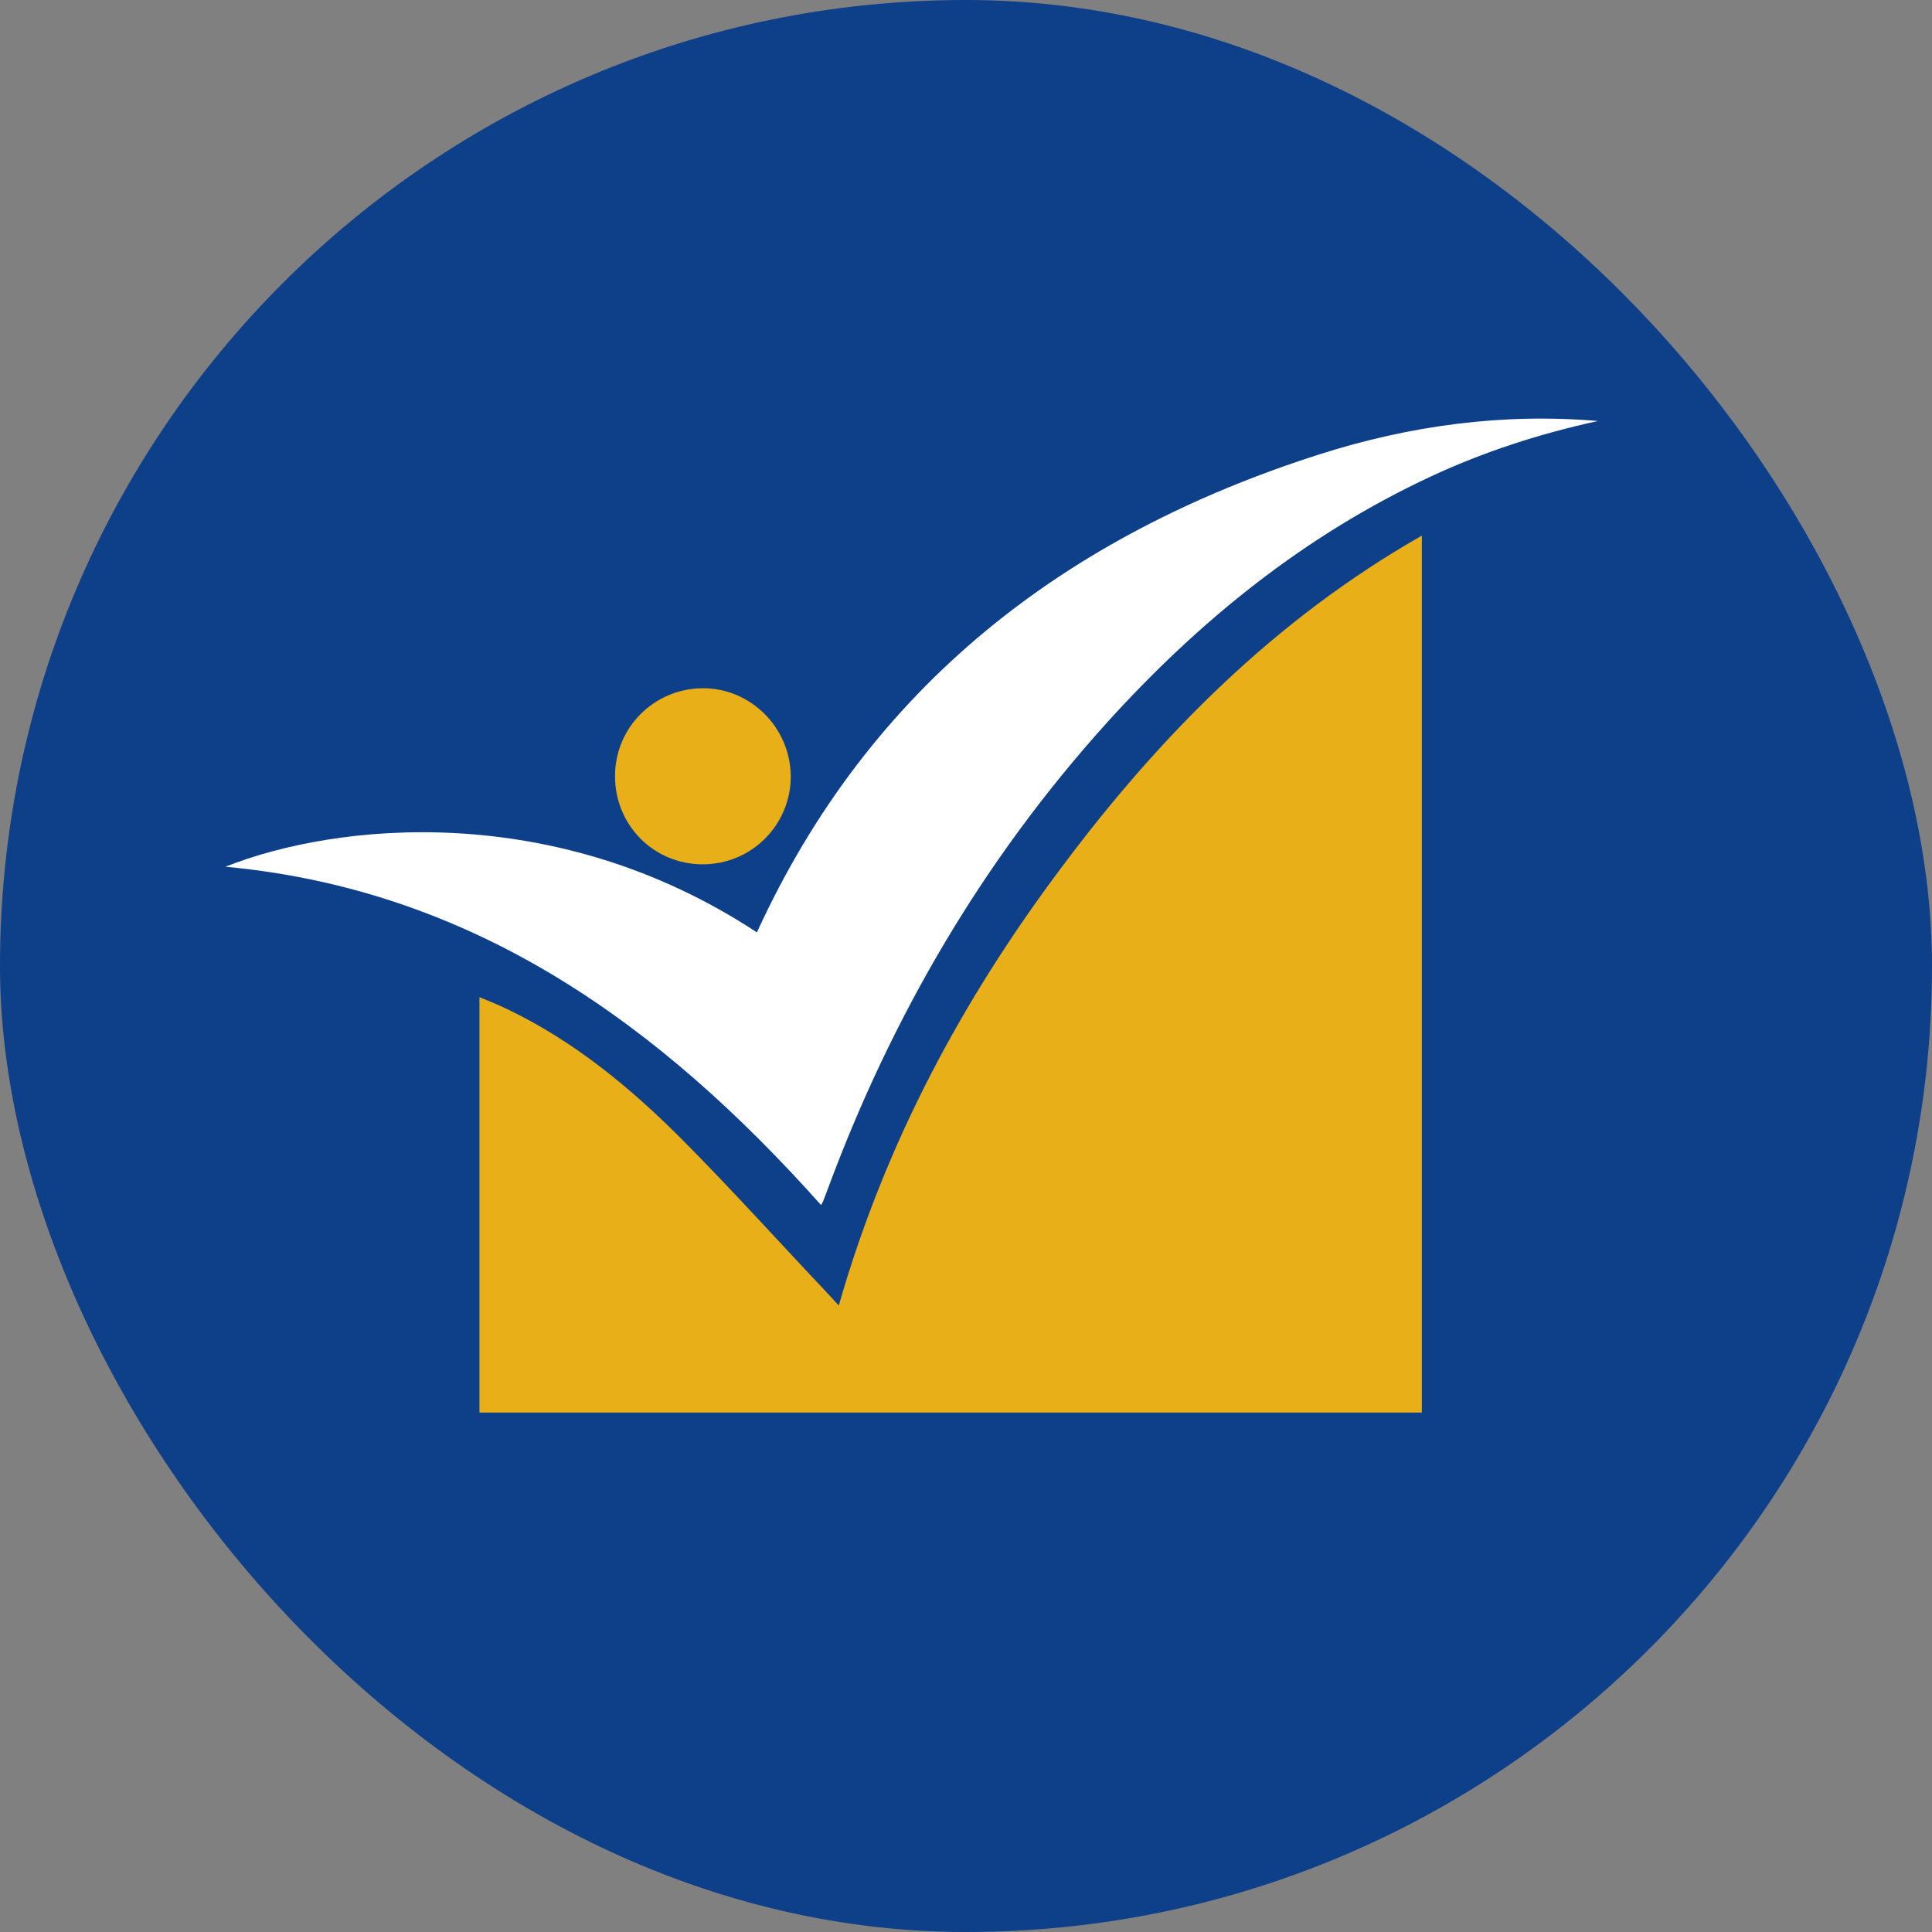
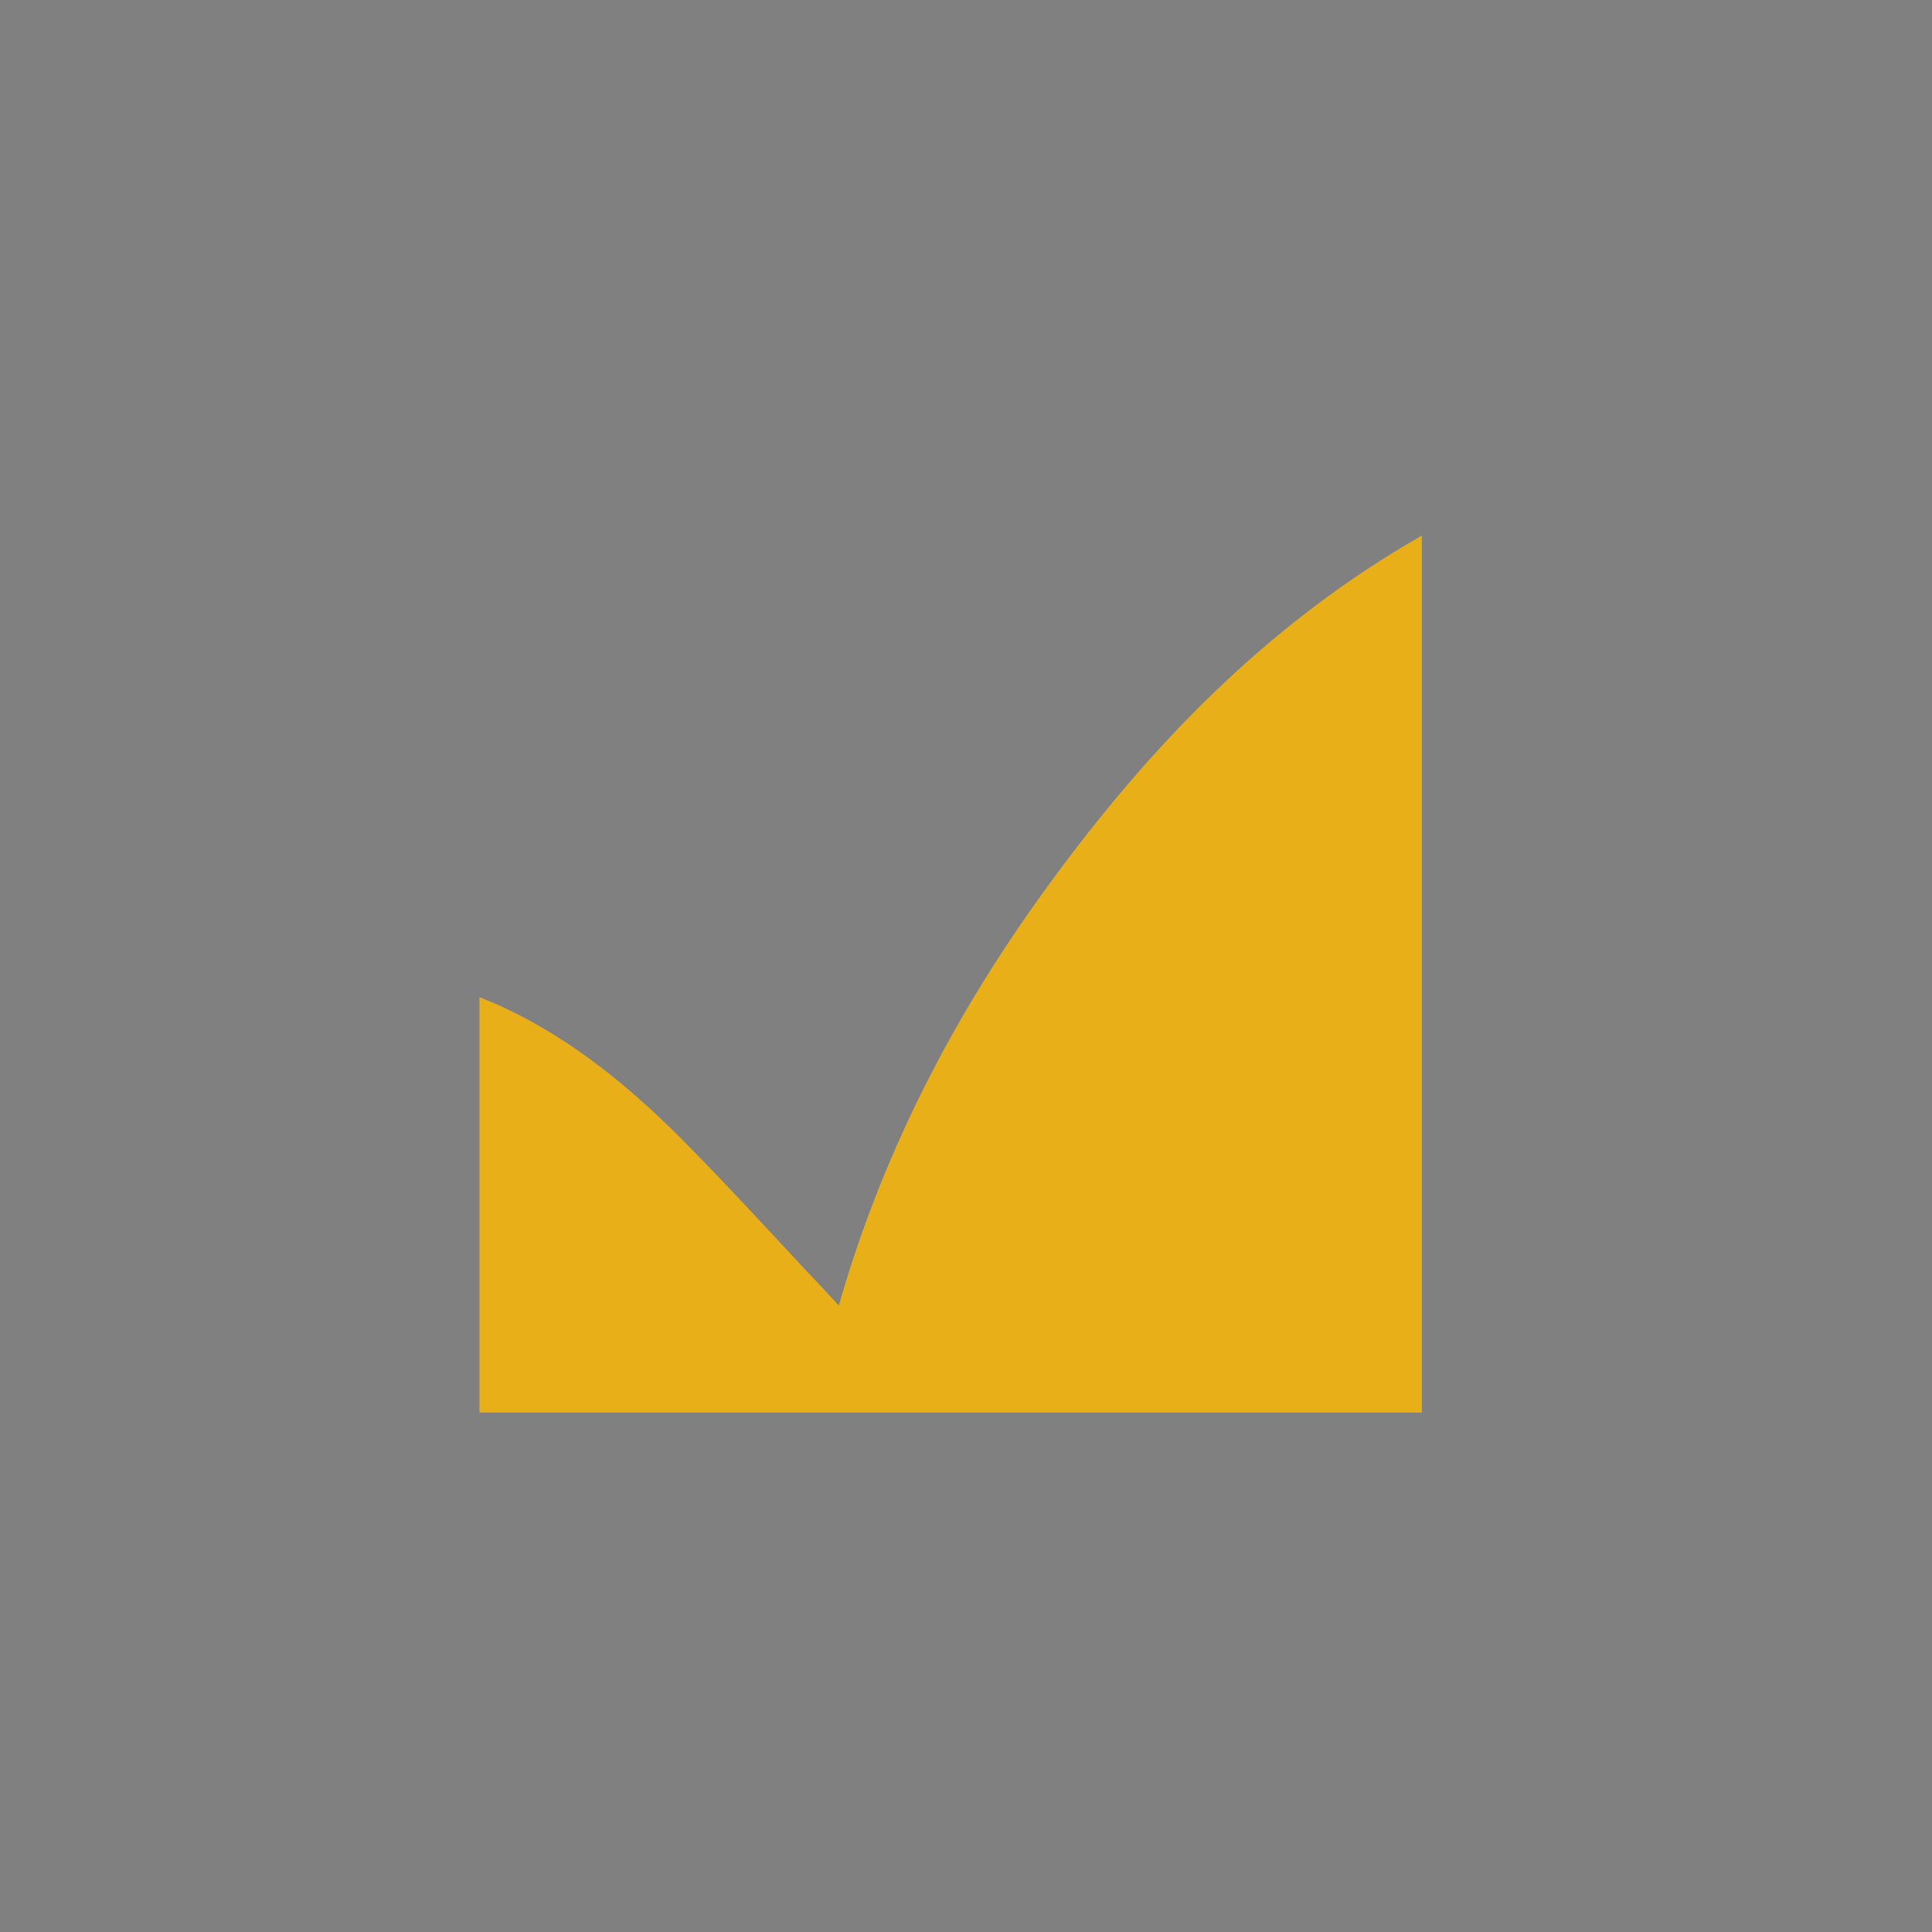
<svg xmlns="http://www.w3.org/2000/svg" width="60" height="60" viewBox="0 0 60 60" fill="none">
  <rect x="0" y="0" width="60" height="60" fill="#808080" stroke="none" />
-   <rect width="60" height="60" rx="30" fill="#0E3F89" />
  <path d="M44.157 16.633C44.157 25.762 44.157 34.797 44.157 43.869C34.376 43.869 24.651 43.869 14.89 43.869C14.89 39.594 14.89 35.328 14.89 30.968C15.188 31.09 15.467 31.201 15.737 31.332C17.824 32.328 19.584 33.782 21.196 35.402C22.705 36.921 24.139 38.513 25.611 40.069C25.732 40.199 25.862 40.339 26.049 40.544C27.492 35.505 29.886 31.043 32.969 26.935C36.043 22.818 39.602 19.232 44.157 16.633Z" fill="#E8AF19" />
-   <path d="M49.624 13.075C47.827 13.466 46.094 14.025 44.436 14.798C40.514 16.624 37.236 19.279 34.357 22.464C30.529 26.712 27.697 31.555 25.713 36.911C25.667 37.042 25.611 37.172 25.564 37.303C25.546 37.349 25.518 37.386 25.499 37.424C20.497 31.816 14.713 27.634 7 26.917C10.428 25.557 17.228 24.821 23.506 28.956C27.017 21.291 33.1 16.624 40.98 14.109C43.784 13.215 46.672 12.823 49.624 13.075Z" fill="white" />
-   <path d="M19.1 24.104C19.1 22.595 20.311 21.384 21.82 21.374C23.31 21.365 24.54 22.595 24.558 24.094C24.568 25.613 23.338 26.851 21.81 26.842C20.292 26.833 19.1 25.622 19.1 24.104Z" fill="#E8AF19" />
</svg>